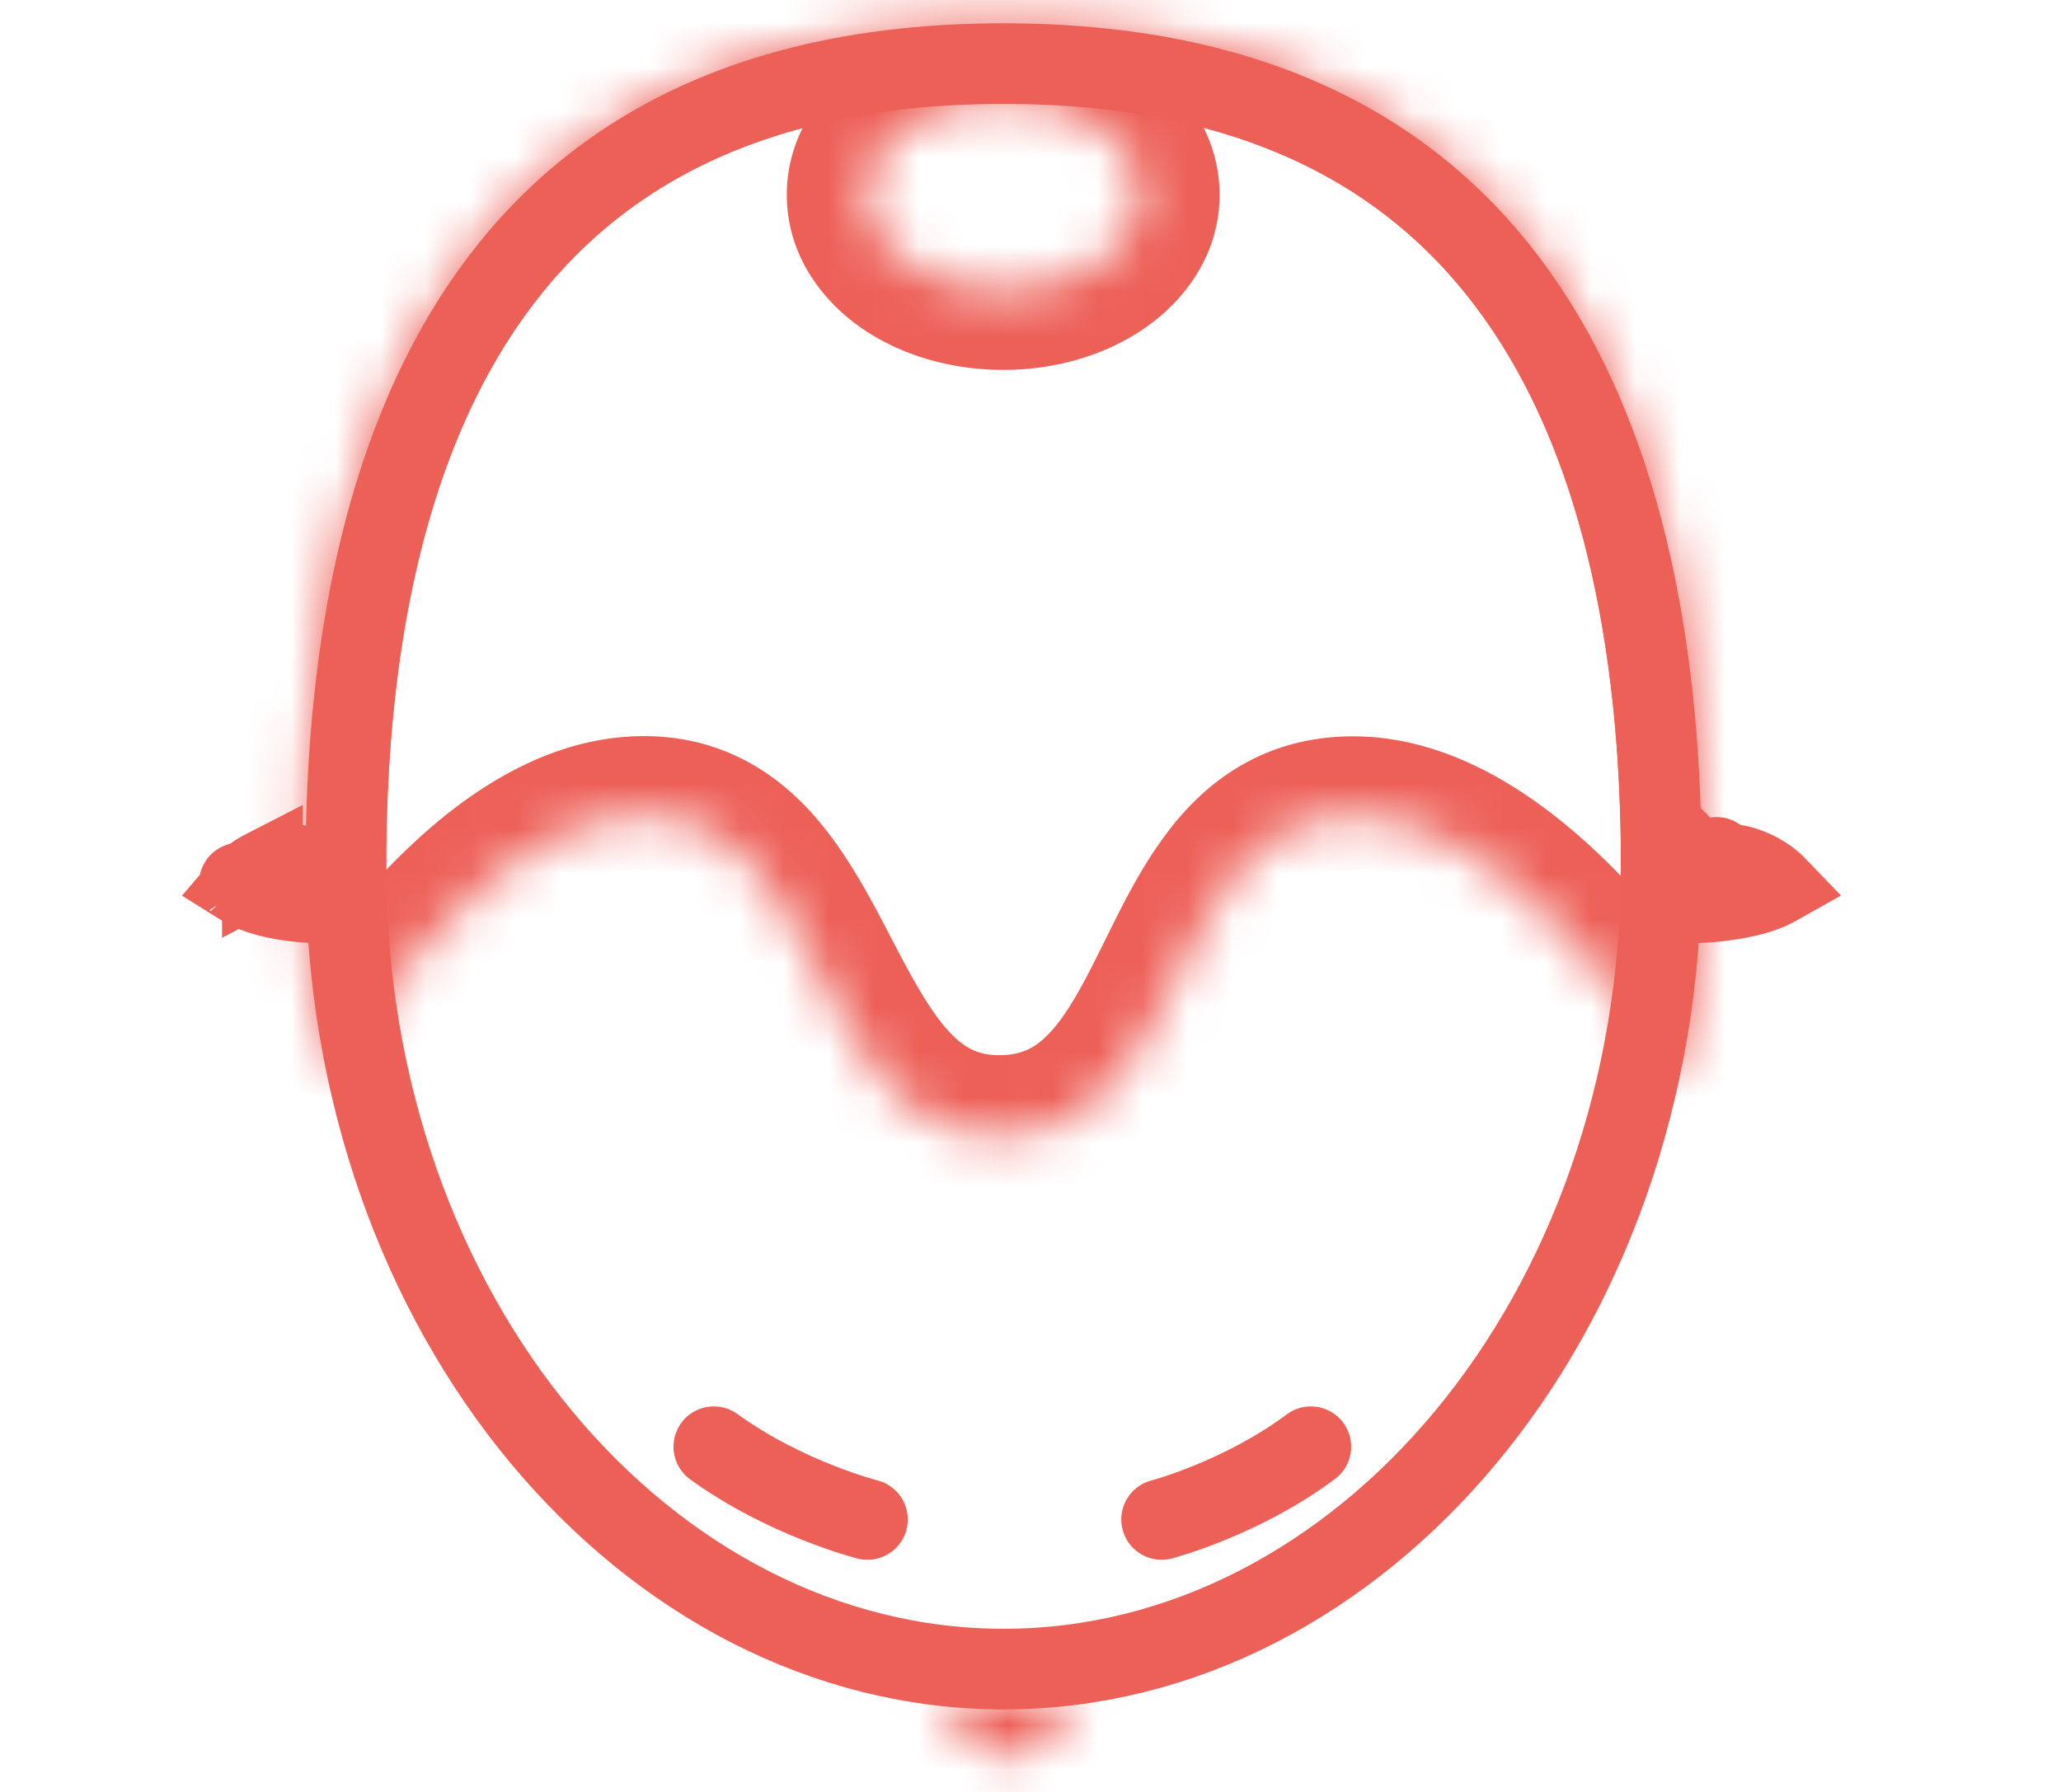
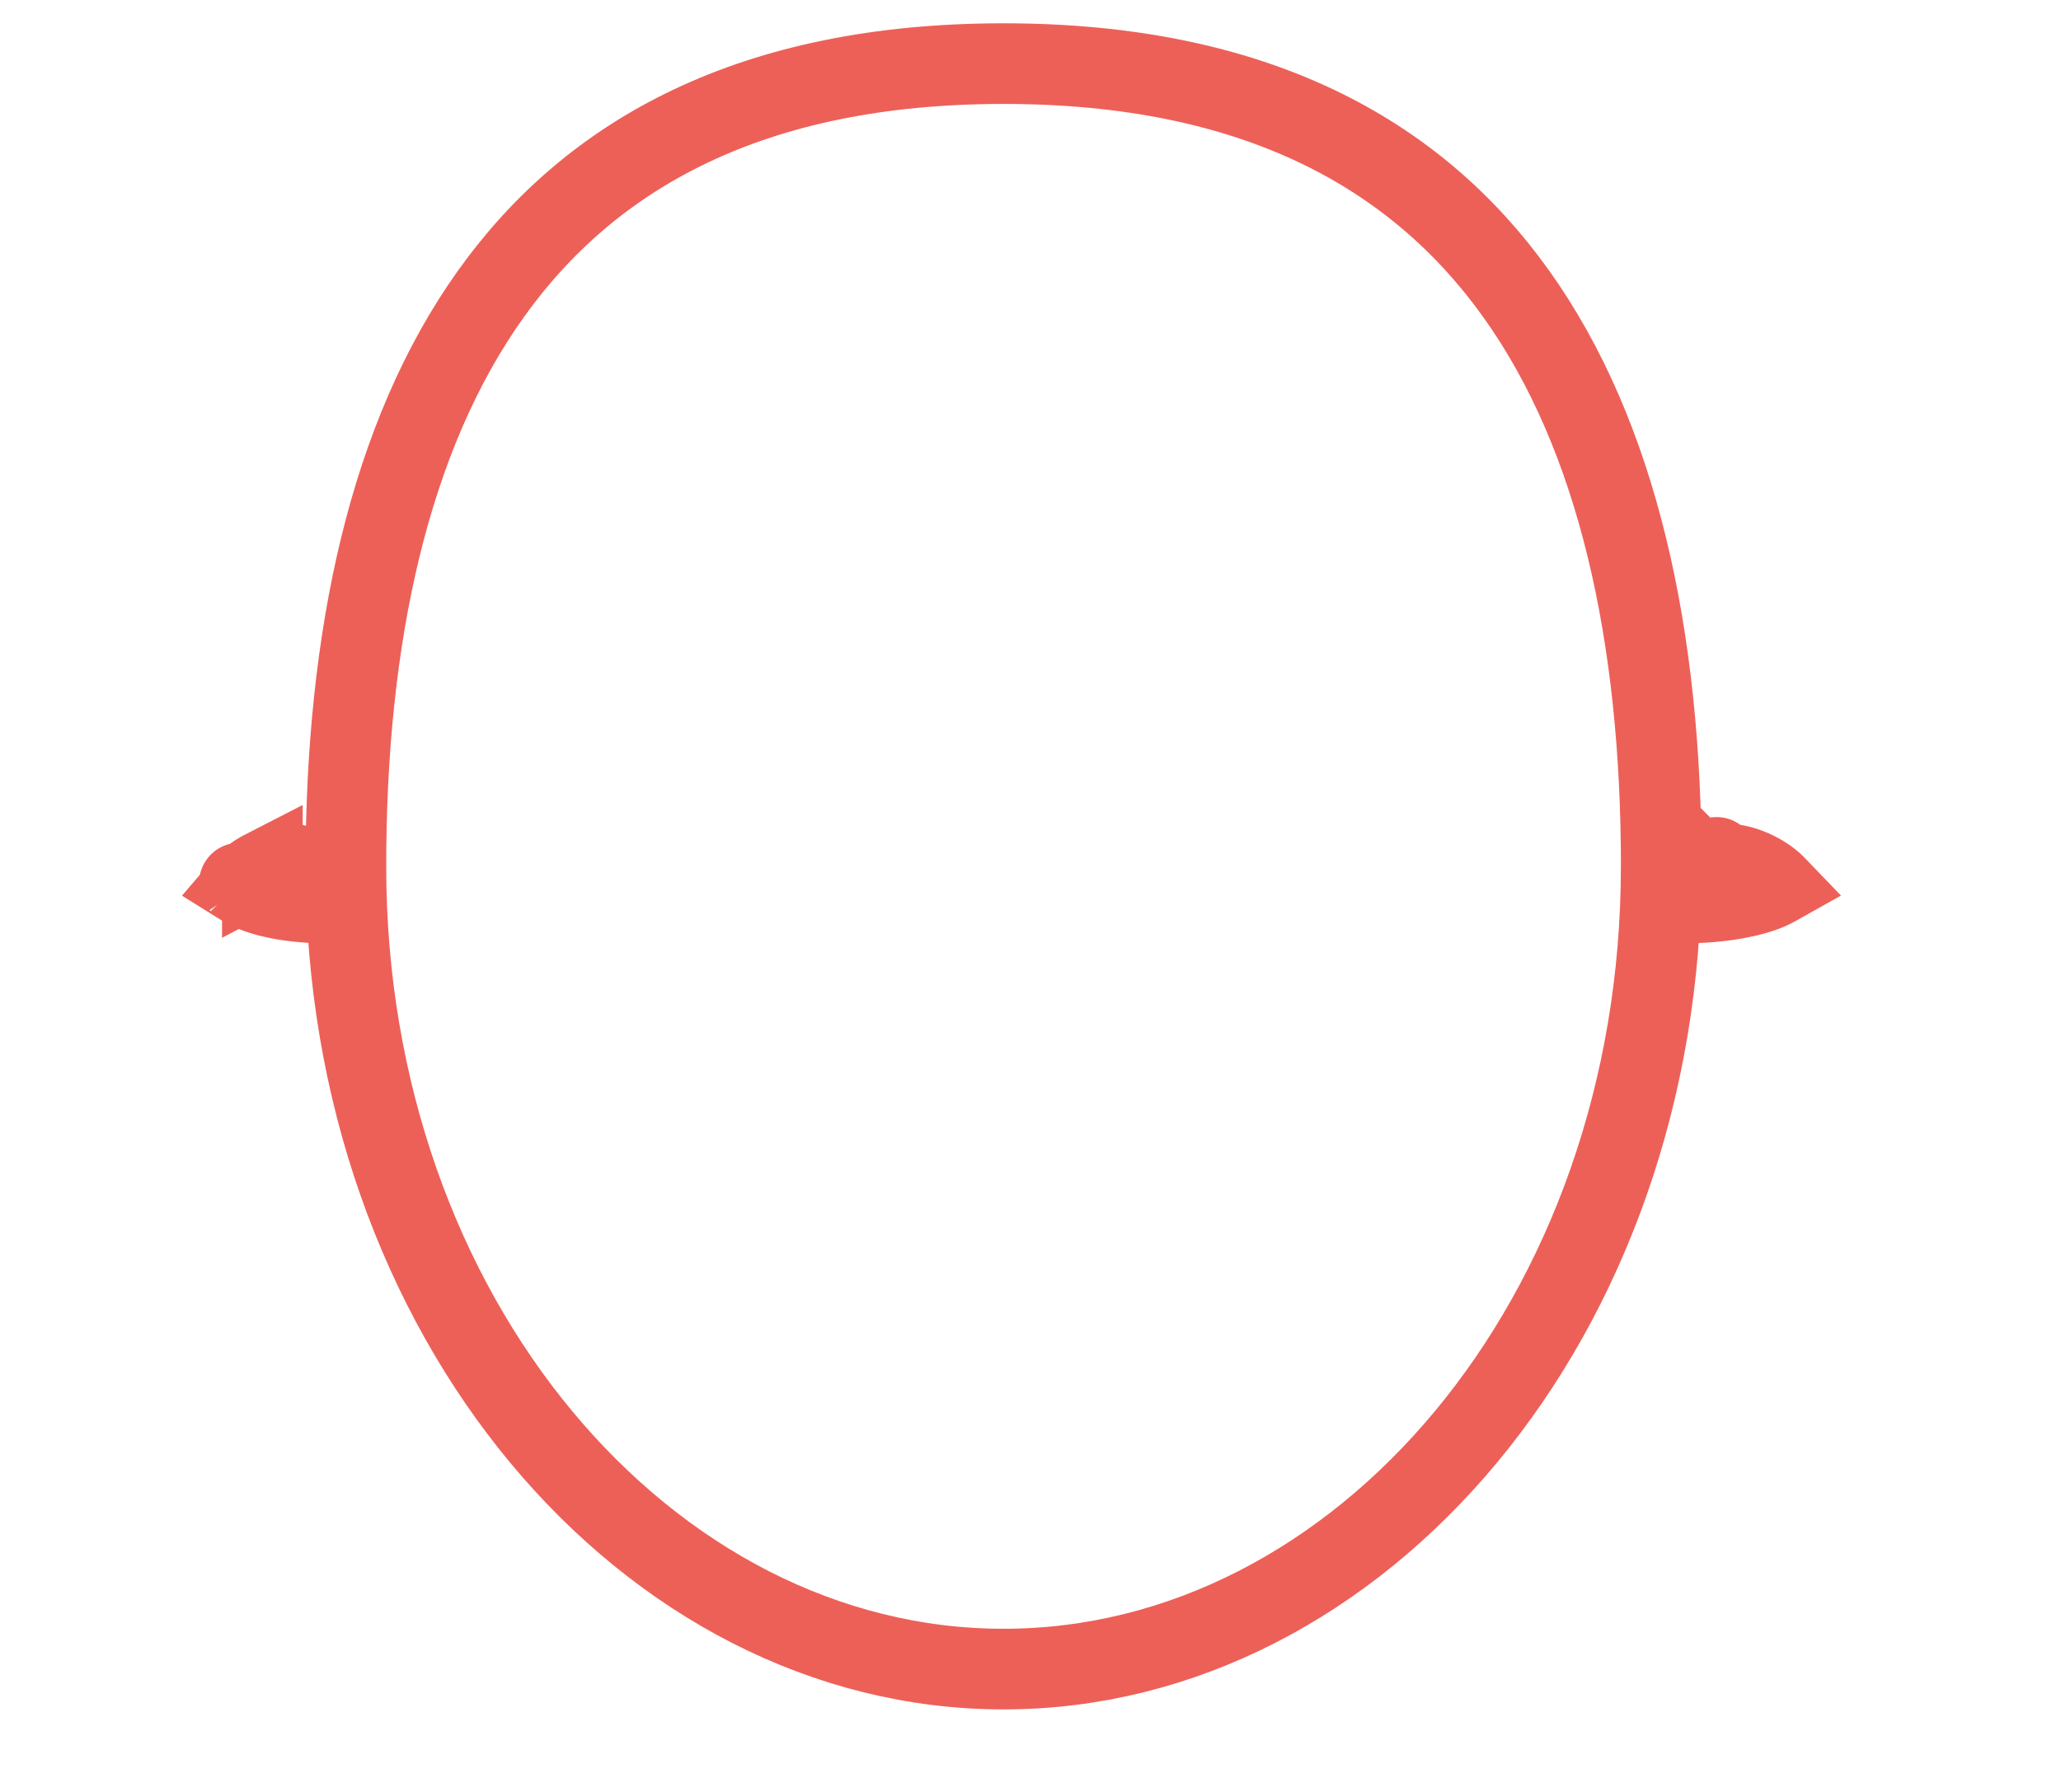
<svg xmlns="http://www.w3.org/2000/svg" width="46" height="40" fill="none">
  <path stroke="#ED6058" stroke-linecap="round" stroke-width="1.8" d="M38.11 19.46c.027-.048.054-.092.078-.13.272-.087.626-.051.993.128.196.096.352.213.453.318a1.7 1.7 0 0 1-.248.114c-.385.145-.951.246-1.615.265l.004-.01c.082-.23.213-.48.334-.686Zm.202-.321h0ZM6.714 19.433a6.28 6.28 0 0 0-.065-.119c-.21-.062-.485-.032-.793.13a1.425 1.425 0 0 0-.43.34c.048.03.122.07.232.115.326.133.806.23 1.377.254a4.52 4.52 0 0 0-.32-.72Zm-1.371.279c-.001 0 .001.004.008.012-.004-.008-.008-.012-.008-.012Z" />
  <mask id="a" fill="#fff">
-     <path d="M20.732 37.776a6.75 6.75 0 0 0 3.528 0l-1.028 1.114a1 1 0 0 1-1.47 0l-1.03-1.114Z" />
-   </mask>
-   <path fill="#ED6058" d="M21.203 36.039a1.8 1.8 0 0 0-.94 3.474l.94-3.474Zm3.527 3.474a1.8 1.8 0 1 0-.941-3.474l.941 3.474Zm-1.498-.623-1.323-1.22 1.323 1.22Zm-.295-2.334-1.028 1.114 2.646 2.44 1.028-1.113-2.646-2.441Zm.147 1.114-1.03-1.115-2.644 2.442 1.03 1.115 2.644-2.443Zm-2.822 1.843a8.55 8.55 0 0 0 4.468 0l-.941-3.474a4.95 4.95 0 0 1-2.586 0l-.94 3.474Zm1.647-1.843a.8.8 0 0 1 1.175 0l-2.644 2.442a2.8 2.8 0 0 0 4.115-.001l-2.646-2.441Z" mask="url(#a)" />
-   <path stroke="#ED6058" stroke-linecap="round" stroke-width="1.8" d="M37.077 19.34c0 10.063-6.723 17.918-14.678 17.918-7.955 0-14.679-7.856-14.679-17.919 0-5.109.962-9.596 3.24-12.783C13.2 3.42 16.802 1.42 22.4 1.42c5.596 0 9.198 2 11.438 5.136 2.279 3.187 3.24 7.674 3.24 12.783Z" />
-   <path stroke="#ED6058" stroke-linecap="round" stroke-width="1.8" d="M25.926 33.918s1.776-.464 3.331-1.624M19.361 33.918s-1.829-.464-3.429-1.624" />
+     </mask>
+   <path stroke="#ED6058" stroke-linecap="round" stroke-width="1.8" d="M37.077 19.34c0 10.063-6.723 17.918-14.678 17.918-7.955 0-14.679-7.856-14.679-17.919 0-5.109.962-9.596 3.24-12.783C13.2 3.42 16.802 1.42 22.4 1.42c5.596 0 9.198 2 11.438 5.136 2.279 3.187 3.24 7.674 3.24 12.783" />
  <mask id="b" fill="#fff">
-     <path fill-rule="evenodd" d="M37.977 19.292c0 1.67-.18 3.29-.52 4.83-1.162-1.822-4.11-5.895-7.27-5.885-2.157.007-3.027 1.768-3.902 3.536-.87 1.758-1.743 3.523-3.886 3.58-2.205.058-3.157-1.767-4.105-3.583-.953-1.827-1.902-3.646-4.117-3.533-3.027.154-5.746 4.056-6.843 5.855a22.45 22.45 0 0 1-.514-4.8C6.82 8.925 10.715.52 22.4.52c11.684 0 15.578 8.405 15.578 18.772ZM22.4 38.062h-.085.17-.085ZM22.39 6.457c-1.673 0-3.029-.944-3.029-2.109s1.356-2.109 3.03-2.109c1.672 0 3.029.944 3.029 2.11 0 1.164-1.357 2.108-3.03 2.108Z" clip-rule="evenodd" />
-   </mask>
+     </mask>
  <path fill="#ED6058" d="m37.456 24.122-1.518.968 2.34 3.672.936-4.252-1.758-.388Zm-7.268-5.885-.006-1.8.006 1.8Zm-3.903 3.536 1.613.798-1.613-.798Zm-3.886 3.58.047 1.799-.047-1.8Zm-4.105-3.583 1.596-.833-1.596.833Zm-4.117-3.533-.092-1.798.092 1.798Zm-6.843 5.855-1.758.385.96 4.383L8.87 25.03l-1.537-.937Zm14.98 13.97v-1.8l-.006 3.6.006-1.8Zm.085 0-.006 1.8h.011l-.005-1.8Zm.084 0 .006 1.8-.006-3.6v1.8ZM39.214 24.51c.368-1.669.563-3.418.563-5.218h-3.6c0 1.54-.167 3.03-.478 4.443l3.515.775Zm-9.02-4.473c.842-.003 1.925.578 3.121 1.744 1.134 1.106 2.076 2.449 2.623 3.309l3.037-1.934c-.614-.963-1.727-2.568-3.147-3.953-1.358-1.323-3.329-2.773-5.646-2.766l.012 3.6Zm-2.296 2.534c.465-.94.796-1.58 1.194-2.022.315-.35.612-.51 1.102-.512l-.012-3.6c-1.667.005-2.885.727-3.764 1.702-.794.882-1.337 2.007-1.747 2.836l3.227 1.596Zm-5.452 4.58c1.654-.043 2.853-.782 3.718-1.753.787-.884 1.326-2.001 1.734-2.827l-3.227-1.596c-.46.932-.793 1.576-1.196 2.029-.325.365-.634.536-1.124.55l.095 3.598Zm-5.748-4.548c.446.853 1.03 2.001 1.863 2.89.915.98 2.176 1.704 3.885 1.659l-.095-3.599c-.495.013-.813-.146-1.161-.518-.432-.463-.798-1.135-1.3-2.098l-3.192 1.666Zm-2.43-2.569c.494-.025.797.124 1.133.48.428.45.79 1.118 1.297 2.089l3.192-1.666c-.447-.856-1.035-2.012-1.874-2.899-.93-.982-2.21-1.686-3.931-1.599l.183 3.596ZM8.871 25.03c.517-.847 1.388-2.142 2.446-3.222 1.114-1.136 2.14-1.731 2.951-1.772l-.183-3.596c-2.215.113-4.063 1.546-5.339 2.849-1.332 1.359-2.368 2.915-2.949 3.867l3.074 1.874Zm-3.85-5.737c0 1.788.192 3.526.555 5.185l3.517-.77a20.65 20.65 0 0 1-.473-4.415h-3.6ZM22.398-1.28c-6.332 0-10.812 2.312-13.634 6.25C6.018 8.803 5.02 13.933 5.02 19.292h3.6c0-5.009.95-9.264 3.071-12.225C13.738 4.21 17.046 2.32 22.4 2.32v-3.6Zm17.378 20.572c0-5.36-.998-10.49-3.745-14.322C33.212 1.032 28.73-1.28 22.4-1.28v3.6c5.352 0 8.66 1.891 10.707 4.747 2.122 2.96 3.071 7.216 3.071 12.225h3.6Zm-17.469 20.57h.085l.011-3.6h-.084l-.012 3.6Zm.175-3.6h-.169v3.6h.17v-3.6Zm-.079 3.6h.085l-.011-3.6h-.085l.011 3.6ZM17.561 4.348c0 1.336.78 2.357 1.659 2.969.885.616 2.012.94 3.17.94v-3.6c-.514 0-.902-.148-1.113-.295-.217-.15-.116-.184-.116-.014h-3.6Zm4.83-3.909c-1.16 0-2.286.324-3.171.94-.88.613-1.659 1.634-1.659 2.97h3.6c0 .17-.101.136.116-.015.21-.147.599-.295 1.113-.295v-3.6Zm4.829 3.91c0-1.336-.78-2.357-1.66-2.97-.885-.616-2.011-.94-3.17-.94v3.6c.515 0 .903.148 1.114.295.217.151.115.185.115.014h3.6Zm-4.83 3.908c1.159 0 2.285-.324 3.17-.94.88-.612 1.66-1.633 1.66-2.969h-3.6c0-.17.1-.137-.116.014-.211.147-.6.295-1.114.295v3.6Z" mask="url(#b)" />
</svg>